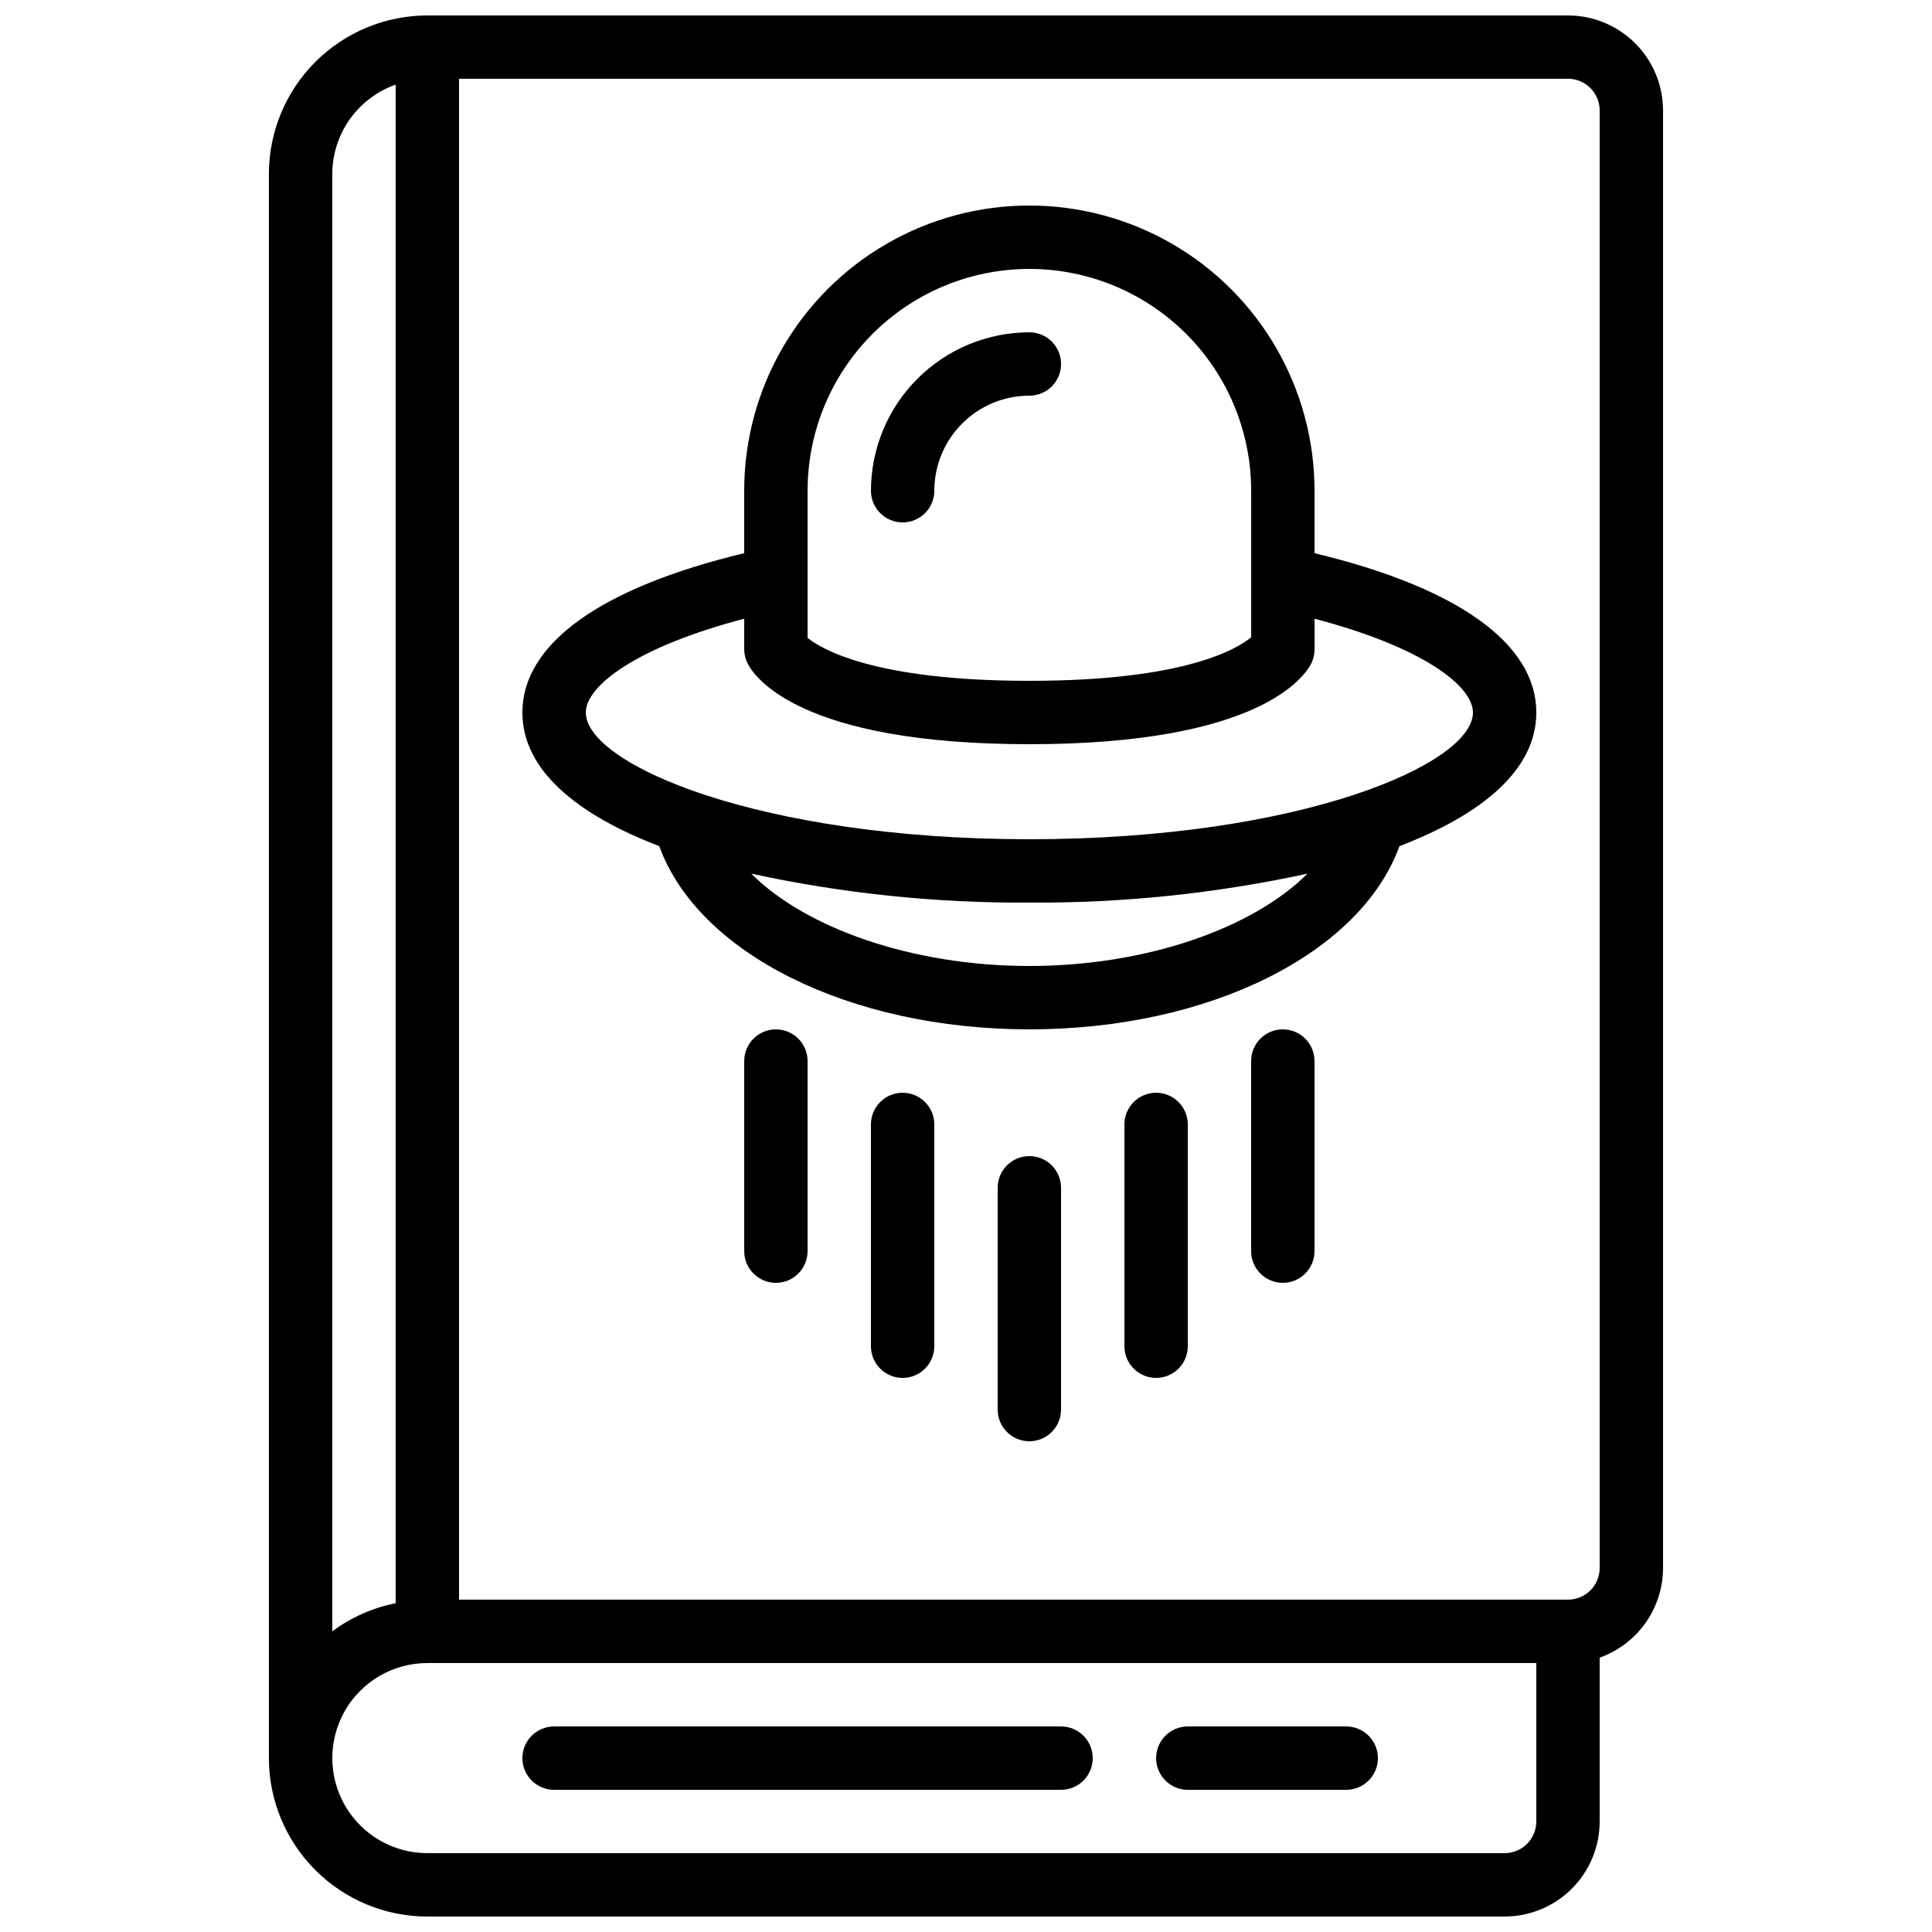
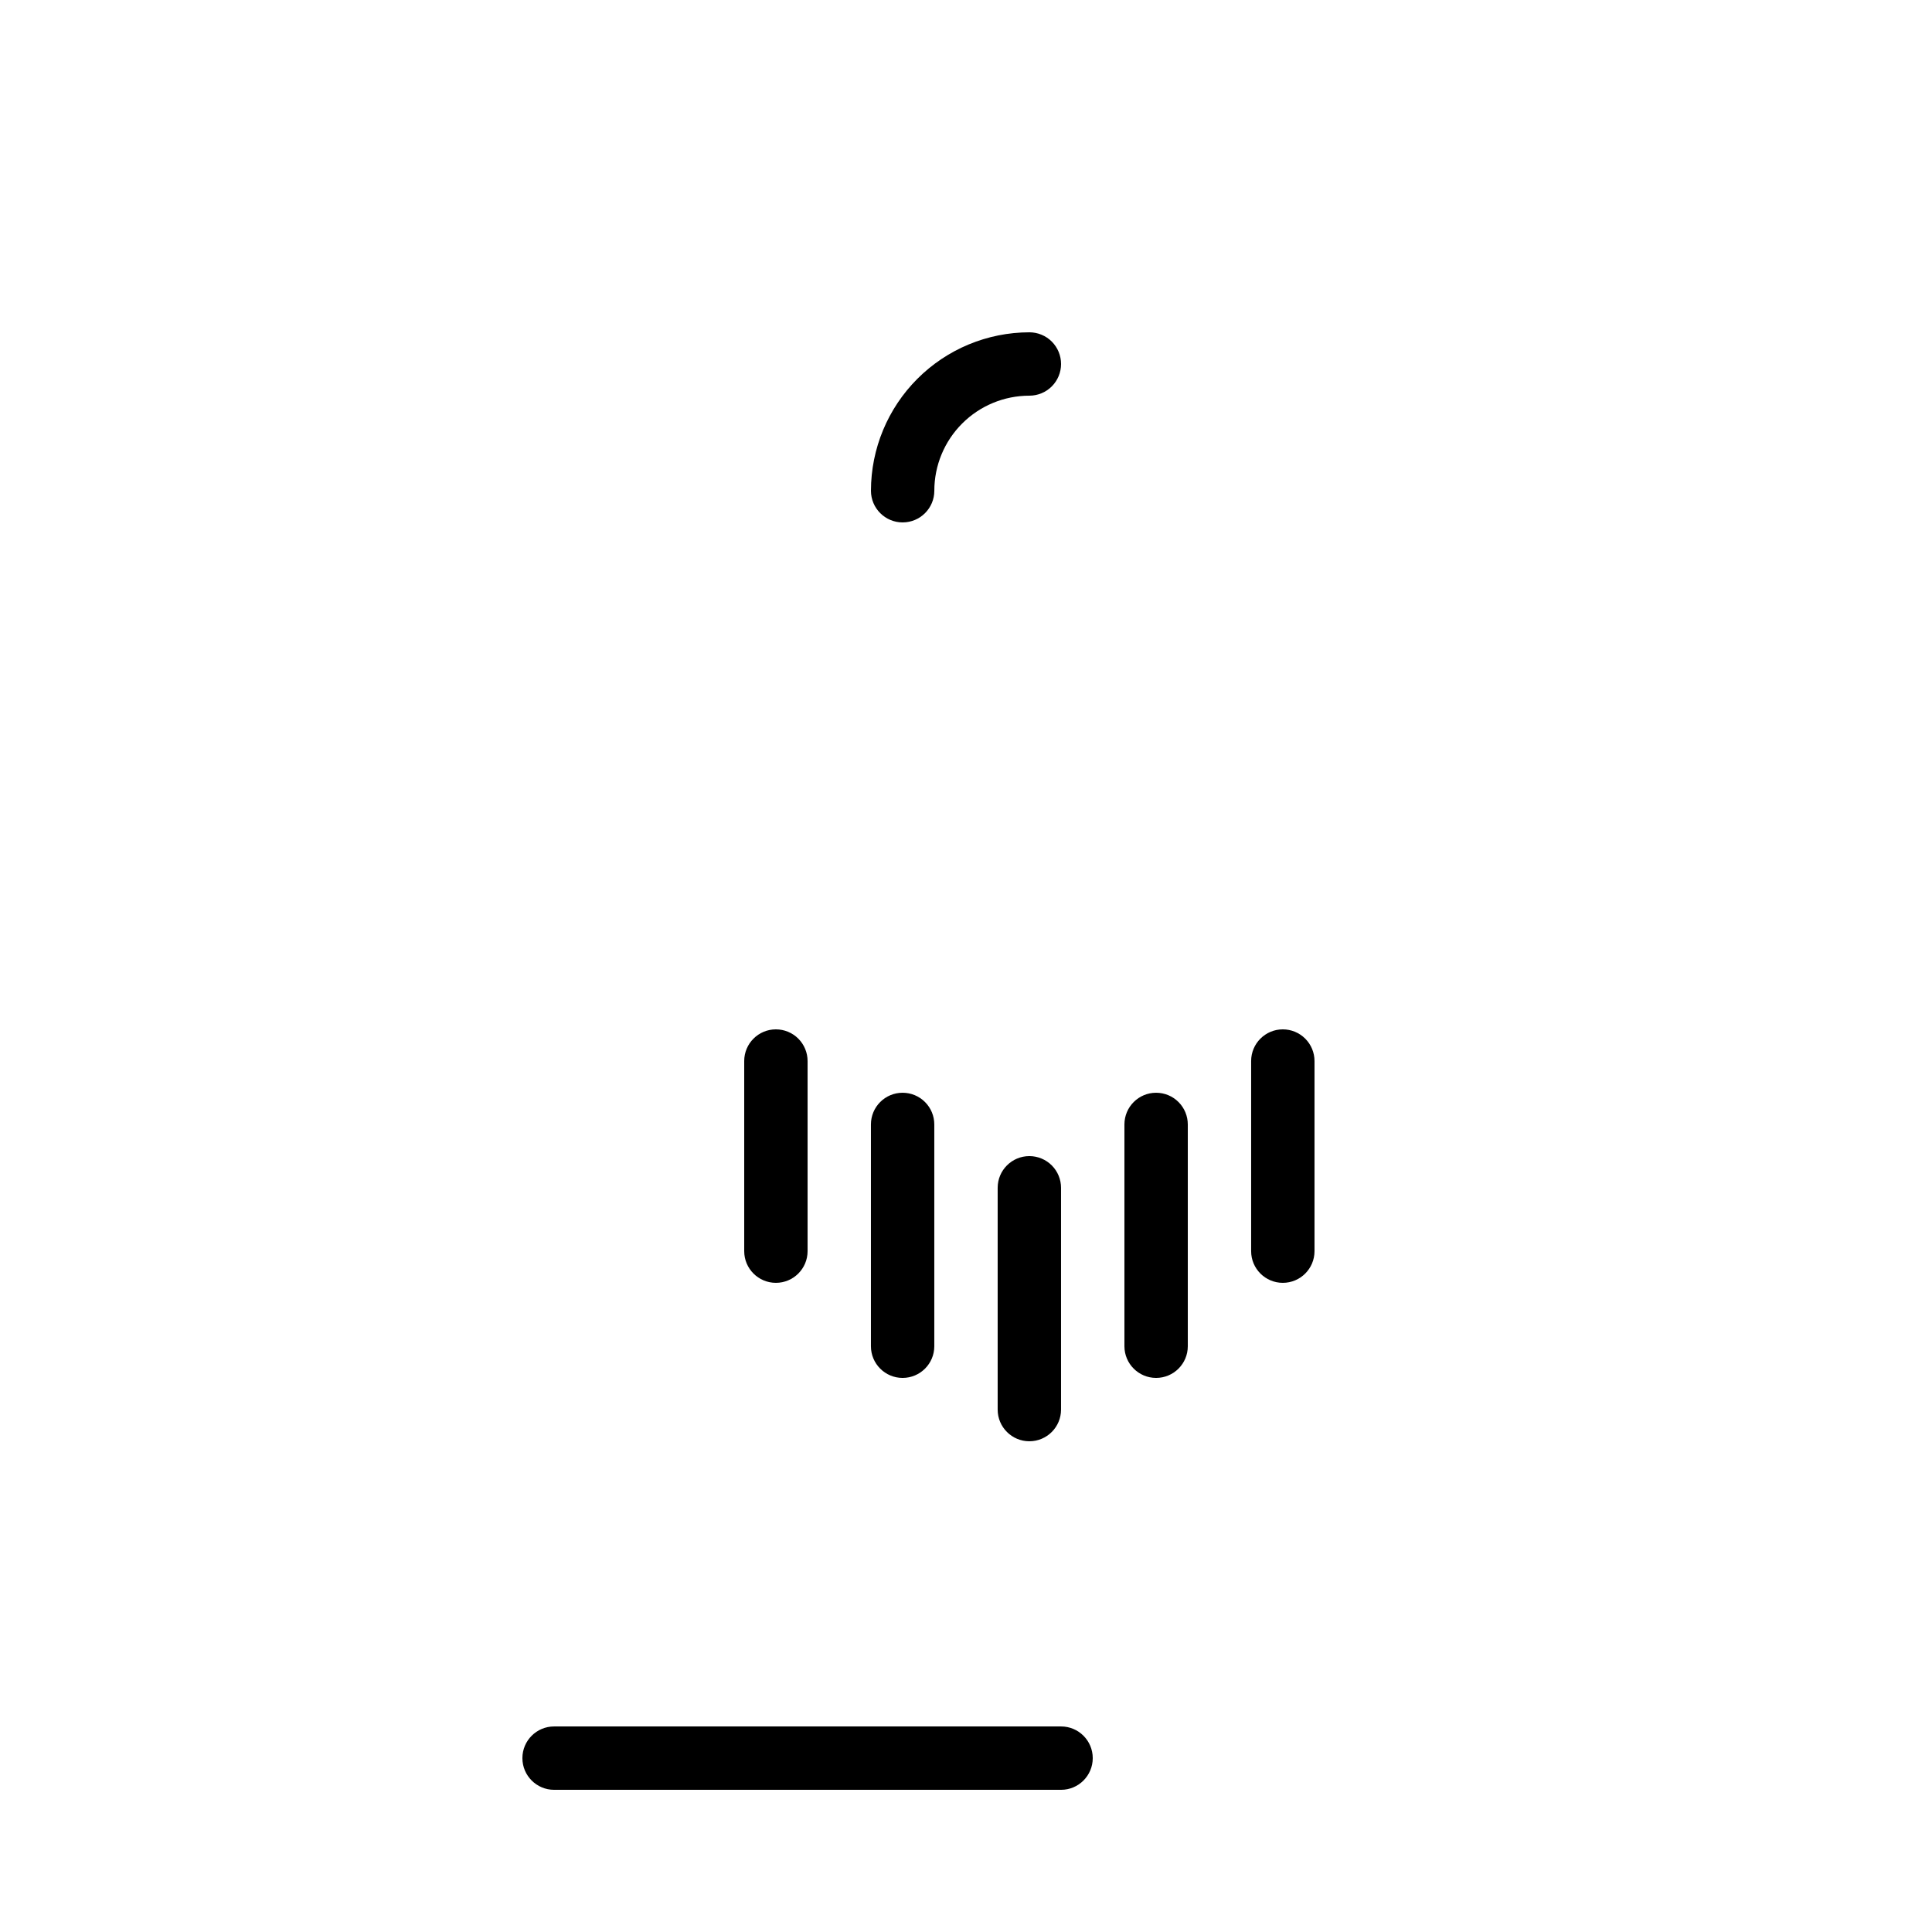
<svg xmlns="http://www.w3.org/2000/svg" width="800px" height="800px" version="1.1" viewBox="144 144 512 512">
  <defs>
    <clipPath id="a">
-       <path d="m215 148.09h370v503.81h-370z" />
-     </clipPath>
+       </clipPath>
  </defs>
  <g clip-path="url(#a)">
    <path d="m257.25 651.9h285.49c6.68 0 13.086-2.652 17.812-7.379 4.723-4.723 7.375-11.129 7.375-17.812v-43.418c4.91-1.742 9.156-4.961 12.164-9.215 3.008-4.254 4.625-9.332 4.633-14.539v-386.25c0-6.684-2.656-13.09-7.379-17.812-4.727-4.727-11.133-7.379-17.812-7.379h-302.29c-11.133 0.012-21.805 4.441-29.676 12.312-7.867 7.871-12.297 18.539-12.309 29.672v419.84c0.012 11.133 4.441 21.805 12.309 29.672 7.871 7.871 18.543 12.301 29.676 12.312zm310.68-478.62v386.25c0 2.227-0.883 4.363-2.457 5.938-1.574 1.574-3.711 2.457-5.938 2.457h-293.89v-403.05h293.89c2.227 0 4.363 0.887 5.938 2.461 1.574 1.574 2.457 3.711 2.457 5.938zm-335.87 16.793c0.02-5.191 1.645-10.25 4.652-14.48 3.004-4.234 7.246-7.434 12.141-9.164v402.44c-6.082 1.207-11.82 3.754-16.793 7.457zm25.191 394.65h293.89v41.984-0.004c0 2.231-0.883 4.363-2.457 5.938-1.578 1.578-3.711 2.461-5.938 2.461h-285.49c-9 0-17.316-4.801-21.816-12.594-4.5-7.797-4.5-17.398 0-25.191s12.816-12.594 21.816-12.594z" />
  </g>
-   <path d="m282.44 332.82c0 15.199 14.367 27.031 36.273 35.418 10.289 28.398 50.383 48.551 98.078 48.551 47.695 0 87.789-20.152 98.074-48.551 21.906-8.391 36.273-20.219 36.273-35.418 0-18.238-20.816-33.109-58.777-42.219v-16.559c0-27-14.402-51.949-37.785-65.449-23.383-13.496-52.191-13.496-75.57 0-23.383 13.5-37.785 38.449-37.785 65.449v16.559c-37.965 9.109-58.781 23.98-58.781 42.219zm134.35 67.176c-30.91 0-59.188-9.957-73.699-24.469h0.004c24.211 5.25 48.926 7.824 73.699 7.672 24.773 0.152 49.488-2.422 73.699-7.672-14.512 14.508-42.793 24.469-73.699 24.469zm-58.773-125.95c0-21 11.203-40.402 29.387-50.902 18.188-10.5 40.594-10.5 58.777 0 18.188 10.5 29.391 29.902 29.391 50.902v38.836c-3.797 3.148-17.75 11.543-58.777 11.543-41.723 0-55.418-8.676-58.777-11.371zm-16.793 33.922v8.062c-0.004 1.301 0.297 2.586 0.879 3.754 1.789 3.574 13.805 21.438 74.691 21.438s72.902-17.859 74.73-21.438c0.566-1.172 0.855-2.457 0.84-3.754v-8.062c28.668 7.516 41.984 17.809 41.984 24.855 0 13.695-45.797 33.586-117.55 33.586-71.758 0-117.55-19.891-117.55-33.586 0-7.047 13.316-17.34 41.984-24.855z" />
-   <path d="m458.78 618.32h41.984c4.637 0 8.395-3.762 8.395-8.398s-3.758-8.395-8.395-8.395h-41.984c-4.637 0-8.398 3.758-8.398 8.395s3.762 8.398 8.398 8.398z" />
  <path d="m290.84 618.32h134.35c4.641 0 8.398-3.762 8.398-8.398s-3.758-8.395-8.398-8.395h-134.35c-4.637 0-8.398 3.758-8.398 8.395s3.762 8.398 8.398 8.398z" />
  <path d="m425.19 240.46c0-2.227-0.883-4.359-2.457-5.938-1.574-1.574-3.711-2.457-5.938-2.457-11.133 0.012-21.801 4.441-29.672 12.312s-12.301 18.539-12.312 29.672c0 4.637 3.758 8.395 8.395 8.395 4.641 0 8.398-3.758 8.398-8.395 0-6.684 2.652-13.09 7.379-17.812 4.723-4.727 11.129-7.379 17.812-7.379 2.227 0 4.363-0.883 5.938-2.461 1.574-1.574 2.457-3.707 2.457-5.938z" />
  <path d="m349.62 416.79c-4.637 0-8.395 3.758-8.395 8.395v50.383c0 4.637 3.758 8.395 8.395 8.395 4.637 0 8.398-3.758 8.398-8.395v-50.383c0-2.227-0.887-4.359-2.461-5.938-1.574-1.574-3.711-2.457-5.938-2.457z" />
  <path d="m383.2 433.59c-4.637 0-8.395 3.758-8.395 8.398v58.777c0 4.637 3.758 8.395 8.395 8.395 4.641 0 8.398-3.758 8.398-8.395v-58.777c0-2.231-0.883-4.363-2.461-5.938-1.574-1.578-3.707-2.461-5.938-2.461z" />
  <path d="m483.96 416.79c-4.637 0-8.395 3.758-8.395 8.395v50.383c0 4.637 3.758 8.395 8.395 8.395 4.641 0 8.398-3.758 8.398-8.395v-50.383c0-2.227-0.883-4.359-2.461-5.938-1.574-1.574-3.707-2.457-5.938-2.457z" />
  <path d="m450.38 433.59c-4.637 0-8.395 3.758-8.395 8.398v58.777c0 4.637 3.758 8.395 8.395 8.395 4.637 0 8.398-3.758 8.398-8.395v-58.777c0-2.231-0.887-4.363-2.461-5.938-1.574-1.578-3.711-2.461-5.938-2.461z" />
  <path d="m416.79 450.38c-4.637 0-8.398 3.762-8.398 8.398v58.777c0 4.637 3.762 8.395 8.398 8.395s8.395-3.758 8.395-8.395v-58.777c0-2.227-0.883-4.363-2.457-5.938-1.574-1.574-3.711-2.461-5.938-2.461z" />
</svg>